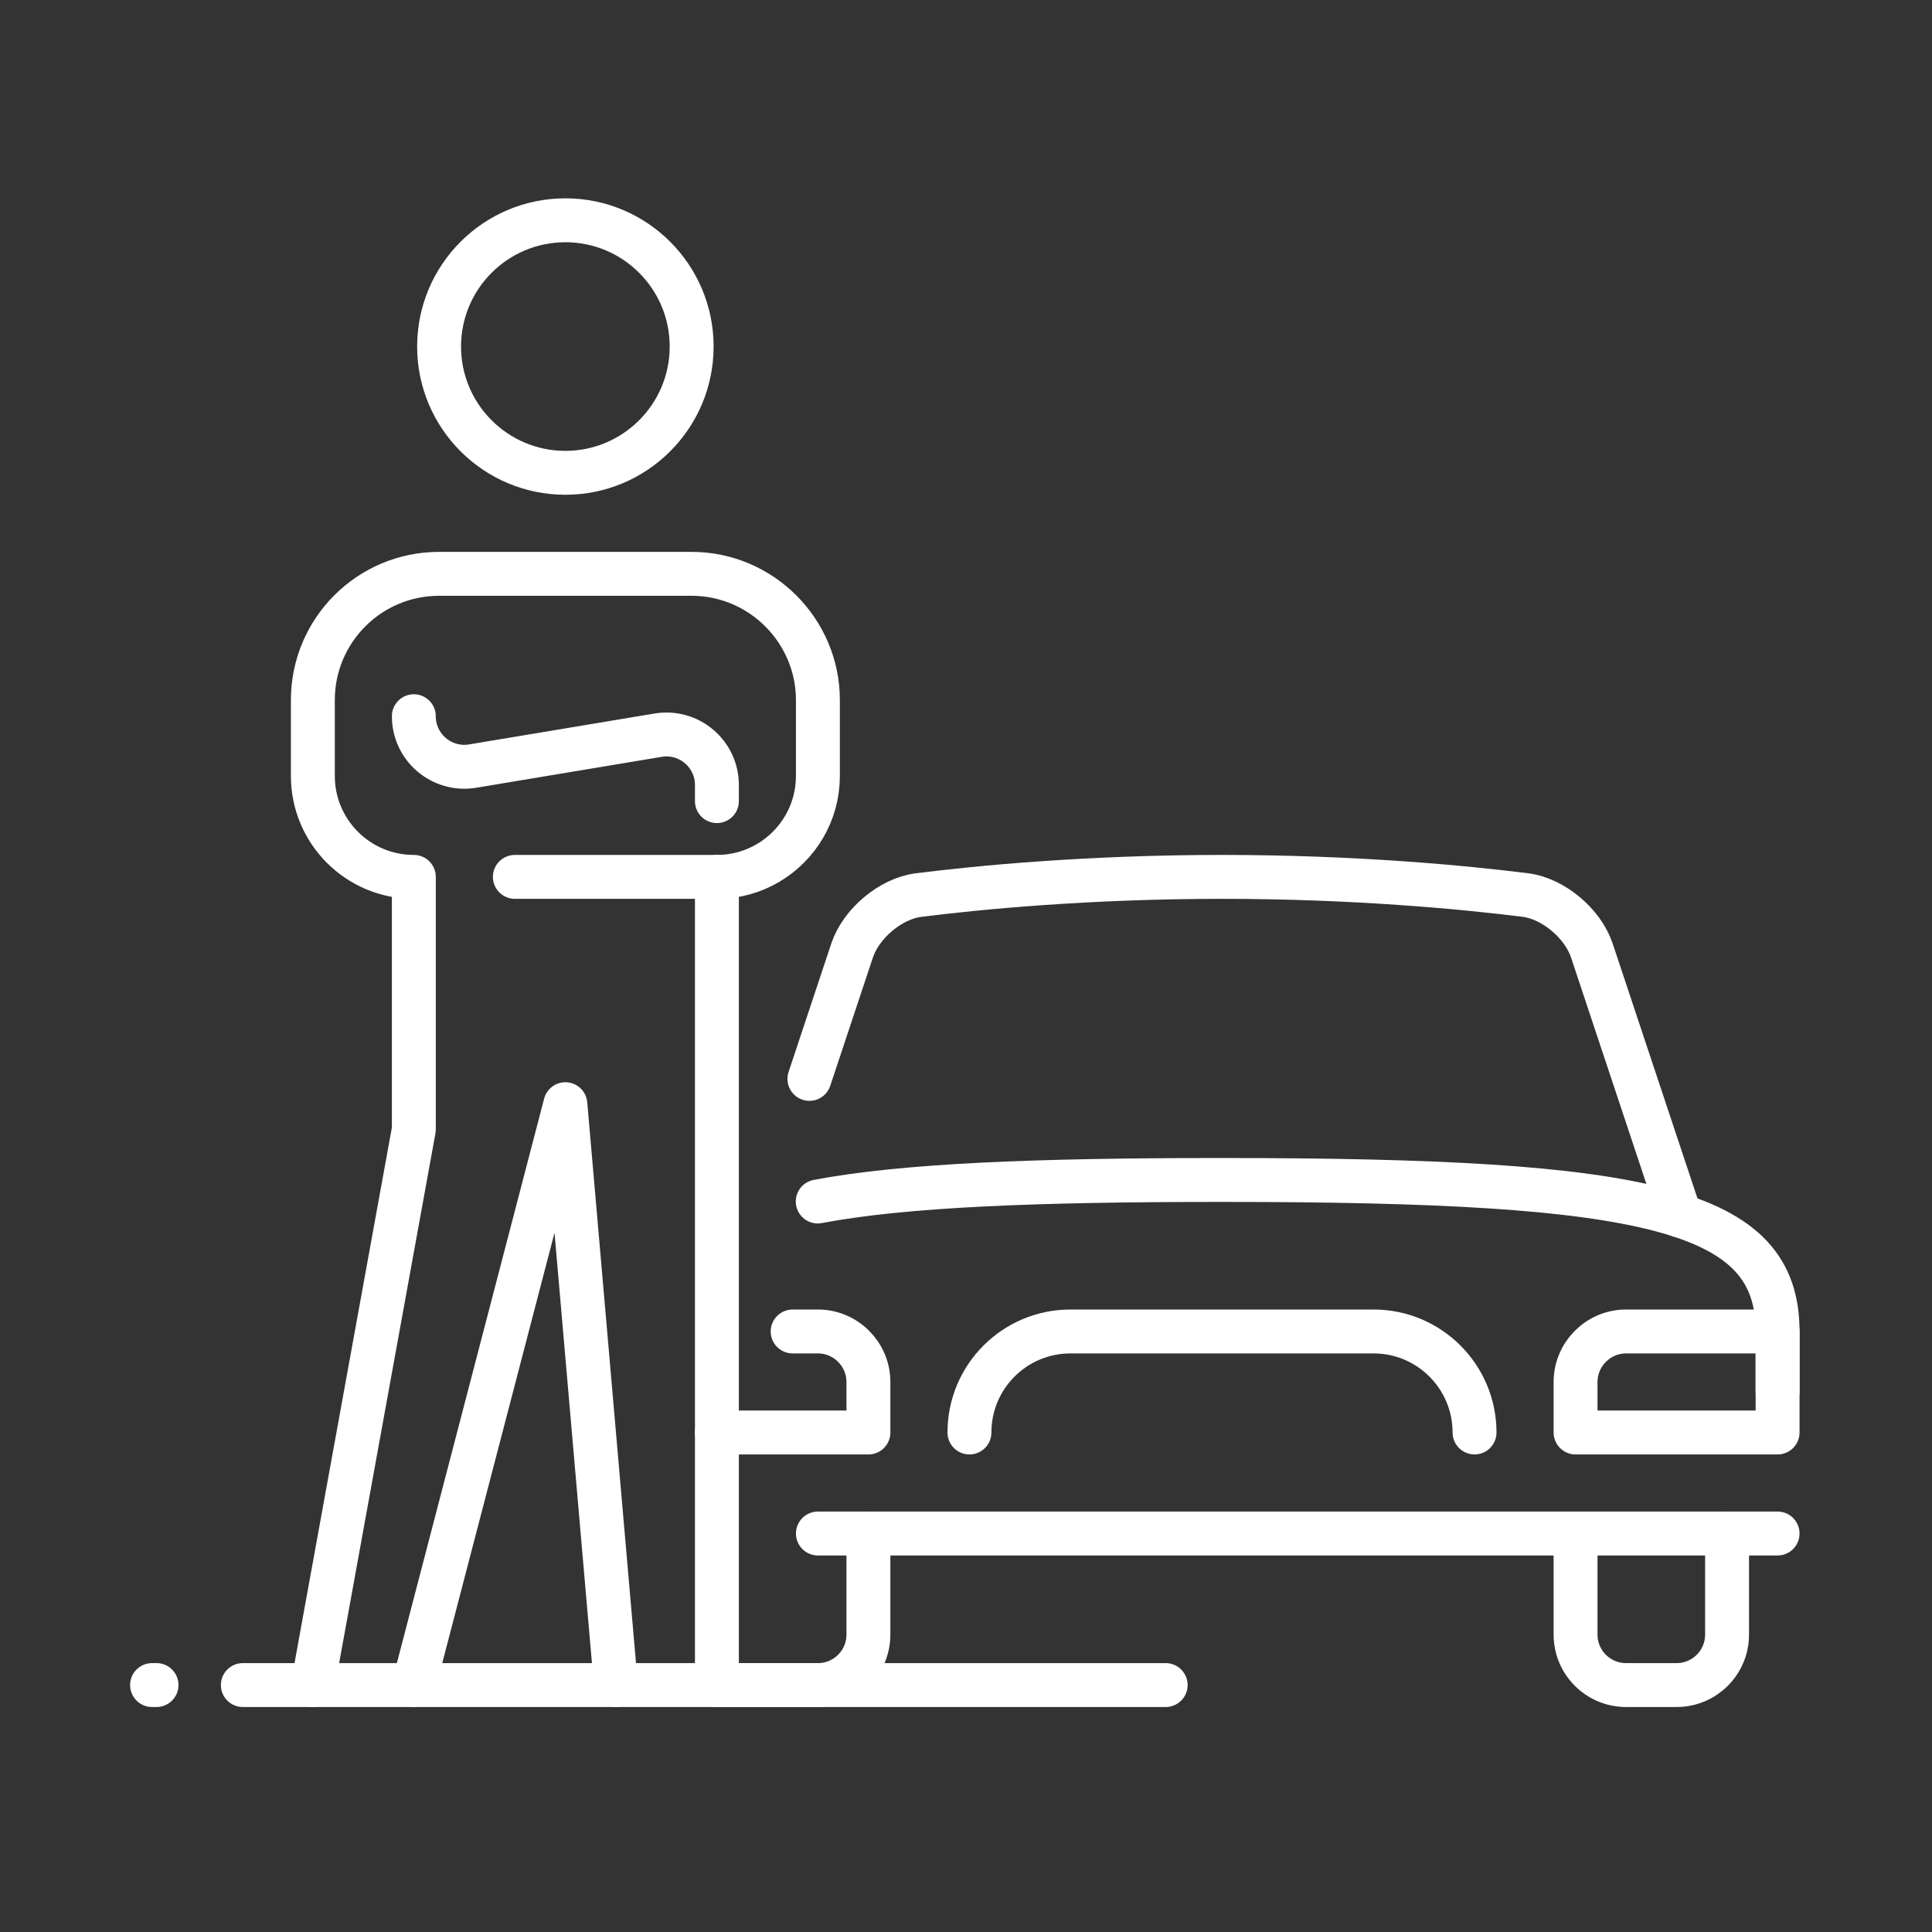
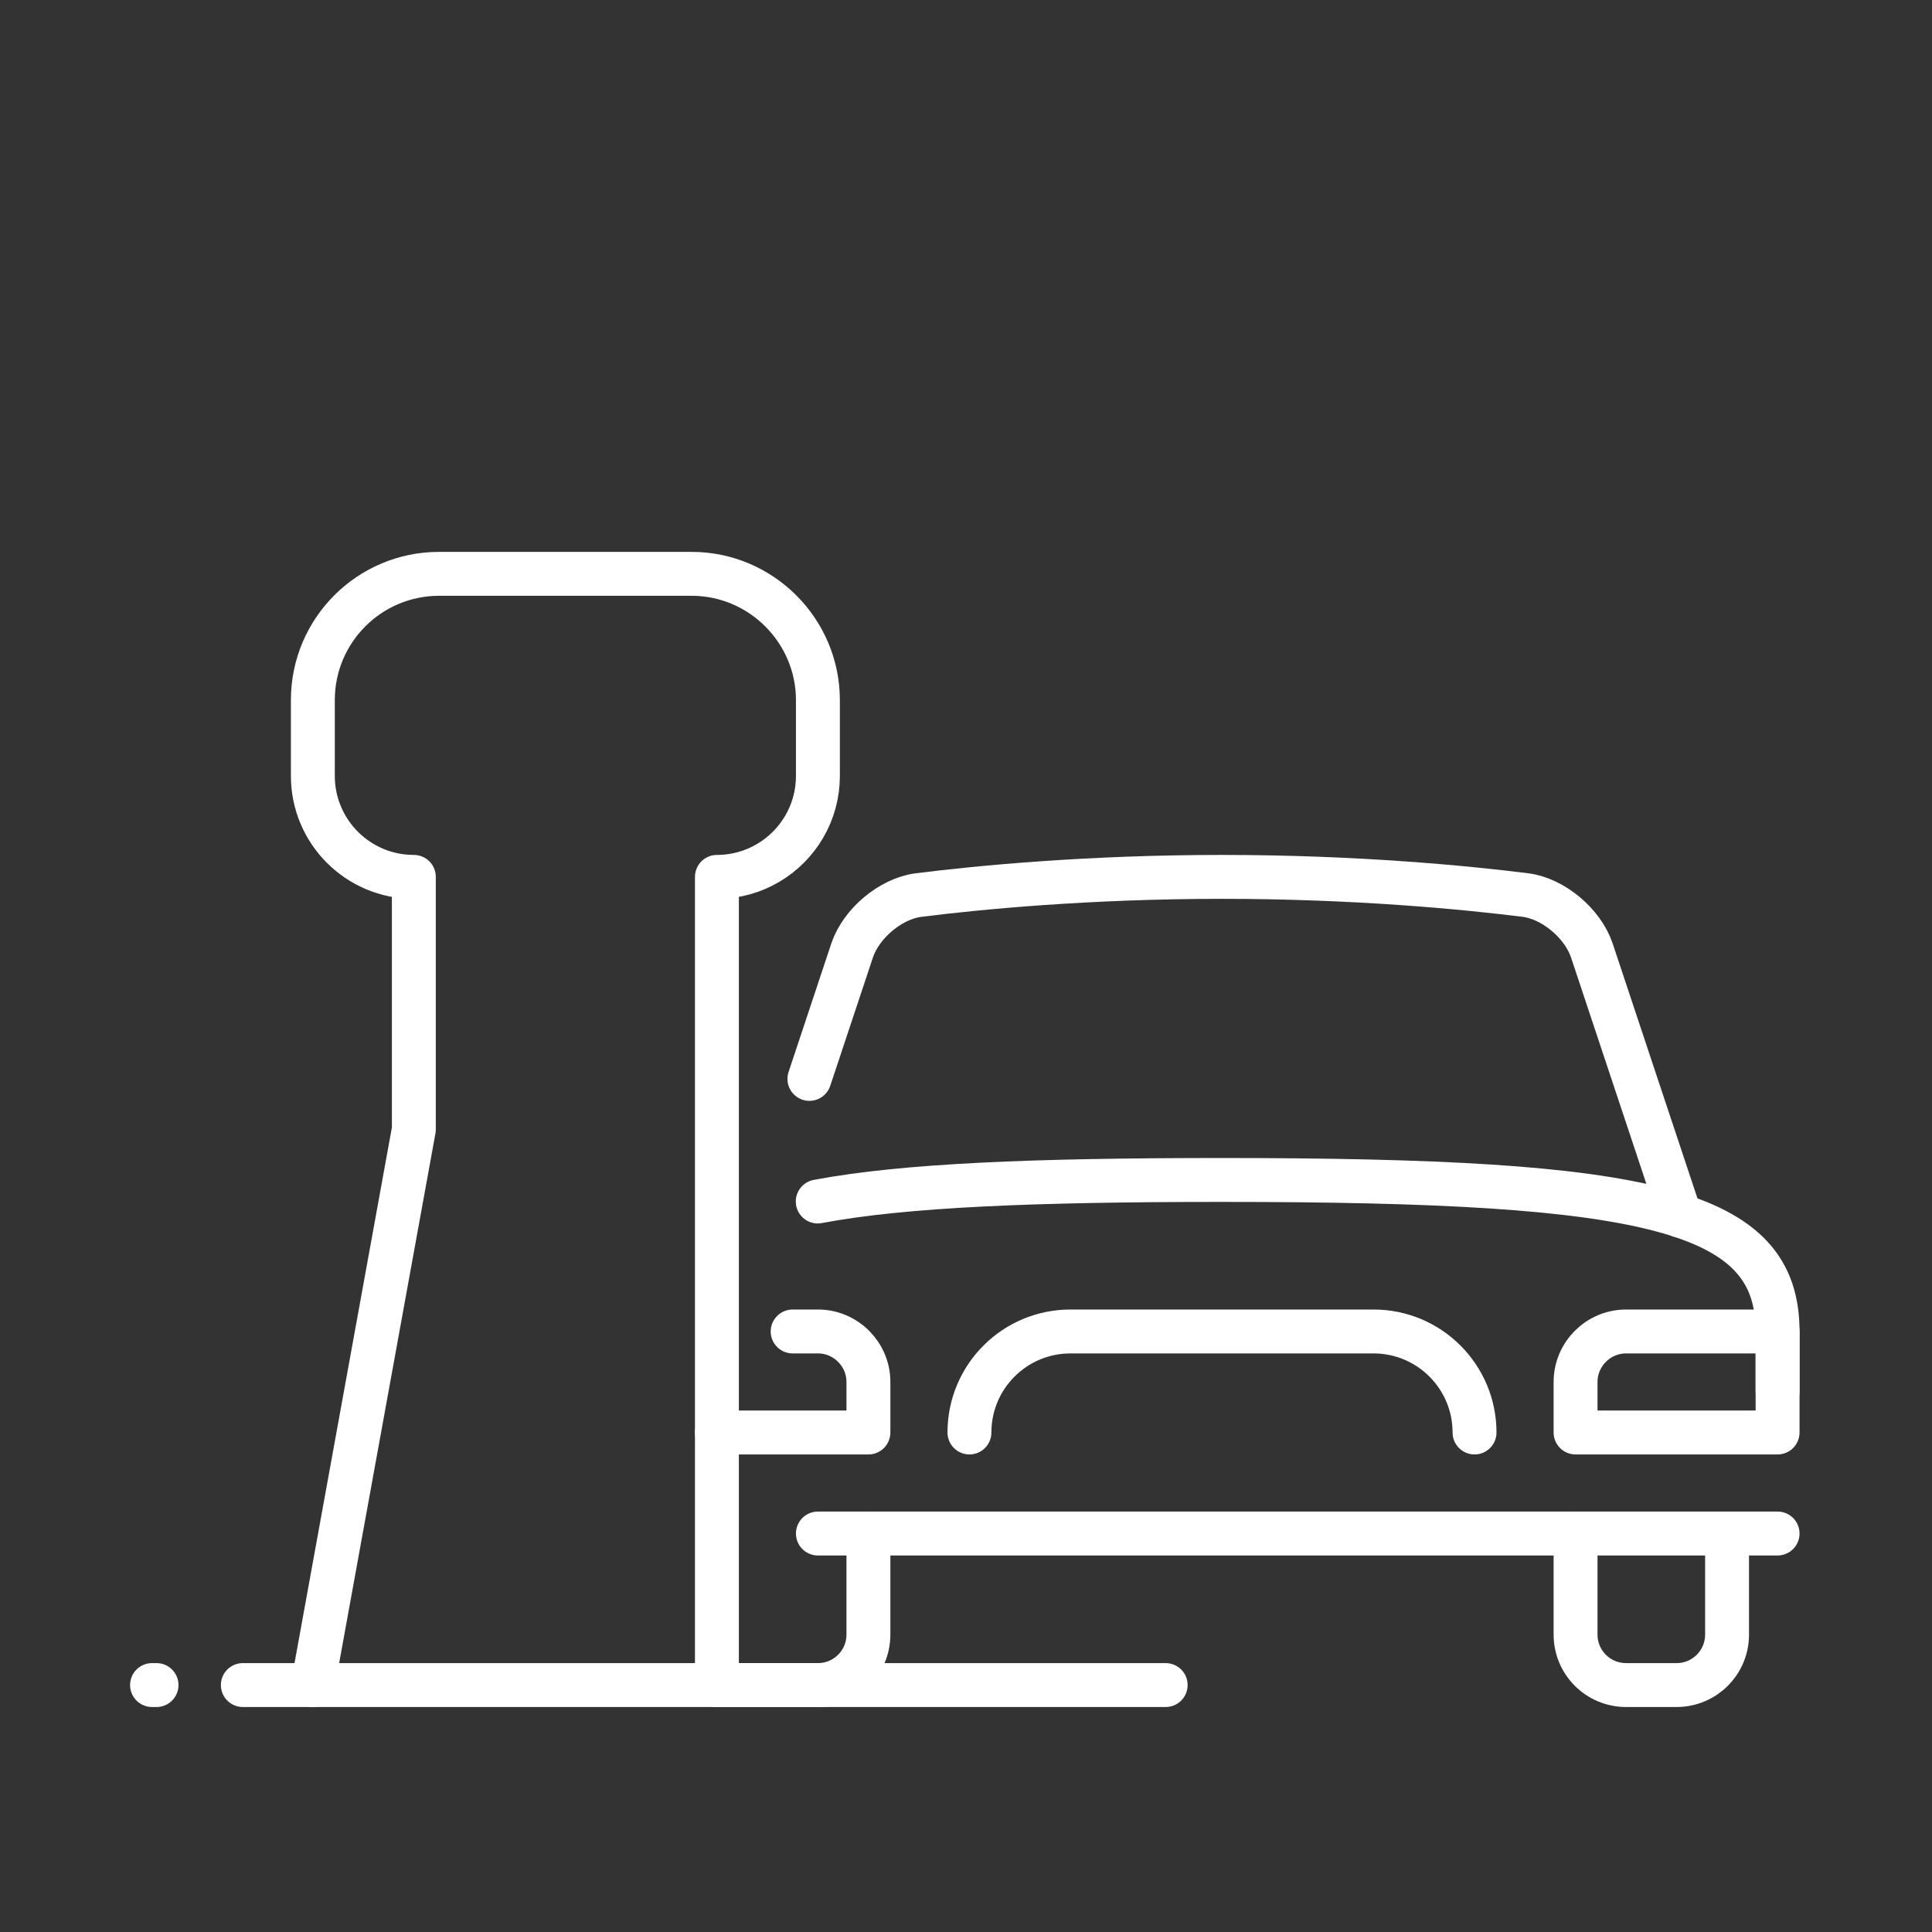
<svg xmlns="http://www.w3.org/2000/svg" xmlns:ns1="http://www.serif.com/" width="100%" height="100%" viewBox="0 0 55 55" version="1.1" xml:space="preserve" style="fill-rule:evenodd;clip-rule:evenodd;stroke-linecap:round;stroke-linejoin:round;stroke-miterlimit:10;">
  <rect x="0" y="0" width="55" height="55" fill="#333333" stroke="none" />
  <rect id="Seguros-Personales" ns1:id="Seguros Personales" x="0.435" y="0.089" width="54.063" height="54.063" style="fill:none;" />
  <g>
    <path d="M24.722,43.656l0,2.876c0,0.795 -0.642,1.438 -1.438,1.438l-2.875,-0" style="fill:none;fill-rule:nonzero;stroke:#fff;stroke-width:1.25px;" />
    <path d="M49.166,43.656l0,2.876c0,0.795 -0.642,1.438 -1.437,1.438l-1.438,-0c-0.796,-0 -1.438,-0.643 -1.438,-1.438l-0,-2.876" style="fill:none;fill-rule:nonzero;stroke:#fff;stroke-width:1.25px;" />
    <path d="M50.604,43.656l-27.32,-0" style="fill:none;fill-rule:nonzero;stroke:#fff;stroke-width:1.25px;" />
    <path d="M6.913,47.97l26.271,-0" style="fill:none;fill-rule:nonzero;stroke:#fff;stroke-width:1.25px;" />
    <path d="M4.456,47.97l-0.128,-0" style="fill:none;fill-rule:nonzero;stroke:#fff;stroke-width:1.25px;" />
    <path d="M23.279,34.204c2.466,-0.465 6.161,-0.613 11.509,-0.613c12.222,0 15.816,0.838 15.816,4.314l0,1.707" style="fill:none;fill-rule:nonzero;stroke:#fff;stroke-width:1.25px;" />
    <path d="M44.853,40.78l-0,-1.438c-0,-0.791 0.647,-1.438 1.438,-1.438l4.313,0l0,2.876l-5.751,0Z" style="fill:none;fill-rule:nonzero;stroke:#fff;stroke-width:1.25px;" />
    <path d="M22.565,37.904l0.719,0c0.791,0 1.438,0.647 1.438,1.438l0,1.438l-4.313,0" style="fill:none;fill-rule:nonzero;stroke:#fff;stroke-width:1.25px;" />
    <path d="M27.598,40.78c0,-1.589 1.287,-2.876 2.876,-2.876l8.627,0c1.588,0 2.876,1.287 2.876,2.876" style="fill:none;fill-rule:nonzero;stroke:#fff;stroke-width:1.25px;" />
    <path d="M47.828,34.606l-2.515,-7.558c-0.26,-0.762 -1.094,-1.466 -1.883,-1.567c-1.711,-0.216 -4.847,-0.518 -8.642,-0.518c-3.796,0 -6.932,0.302 -8.642,0.518c-0.791,0.101 -1.625,0.805 -1.885,1.567l-1.219,3.666" style="fill:none;fill-rule:nonzero;stroke:#fff;stroke-width:1.25px;" />
    <path d="M20.409,47.97l-0,-23.007c1.062,0 1.991,-0.576 2.489,-1.435c0.246,-0.424 0.386,-0.916 0.386,-1.44l0,-2.157c0,-1.977 -1.617,-3.595 -3.594,-3.595l-7.19,-0c-1.985,-0 -3.594,1.609 -3.594,3.595l-0,2.157c-0,1.588 1.286,2.875 2.875,2.875l0,7.19l-2.875,15.817" style="fill:none;fill-rule:nonzero;stroke:#fff;stroke-width:1.25px;" />
-     <path d="M19.69,9.865c-0,-1.984 -1.611,-3.594 -3.595,-3.594c-1.984,-0 -3.595,1.61 -3.595,3.594c0,1.984 1.611,3.595 3.595,3.595c1.984,0 3.595,-1.611 3.595,-3.595Z" style="fill:none;stroke:#fff;stroke-width:1.25px;" />
-     <path d="M20.409,22.806l-0,-0.458c-0,-0.889 -0.798,-1.566 -1.674,-1.419l-5.28,0.88c-0.876,0.145 -1.674,-0.53 -1.674,-1.42" style="fill:none;fill-rule:nonzero;stroke:#fff;stroke-width:1.25px;" />
-     <path d="M17.533,47.97l-1.438,-16.536l-4.314,16.536" style="fill:none;fill-rule:nonzero;stroke:#fff;stroke-width:1.25px;" />
-     <path d="M14.657,24.963l5.752,0" style="fill:none;fill-rule:nonzero;stroke:#fff;stroke-width:1.25px;" />
  </g>
</svg>